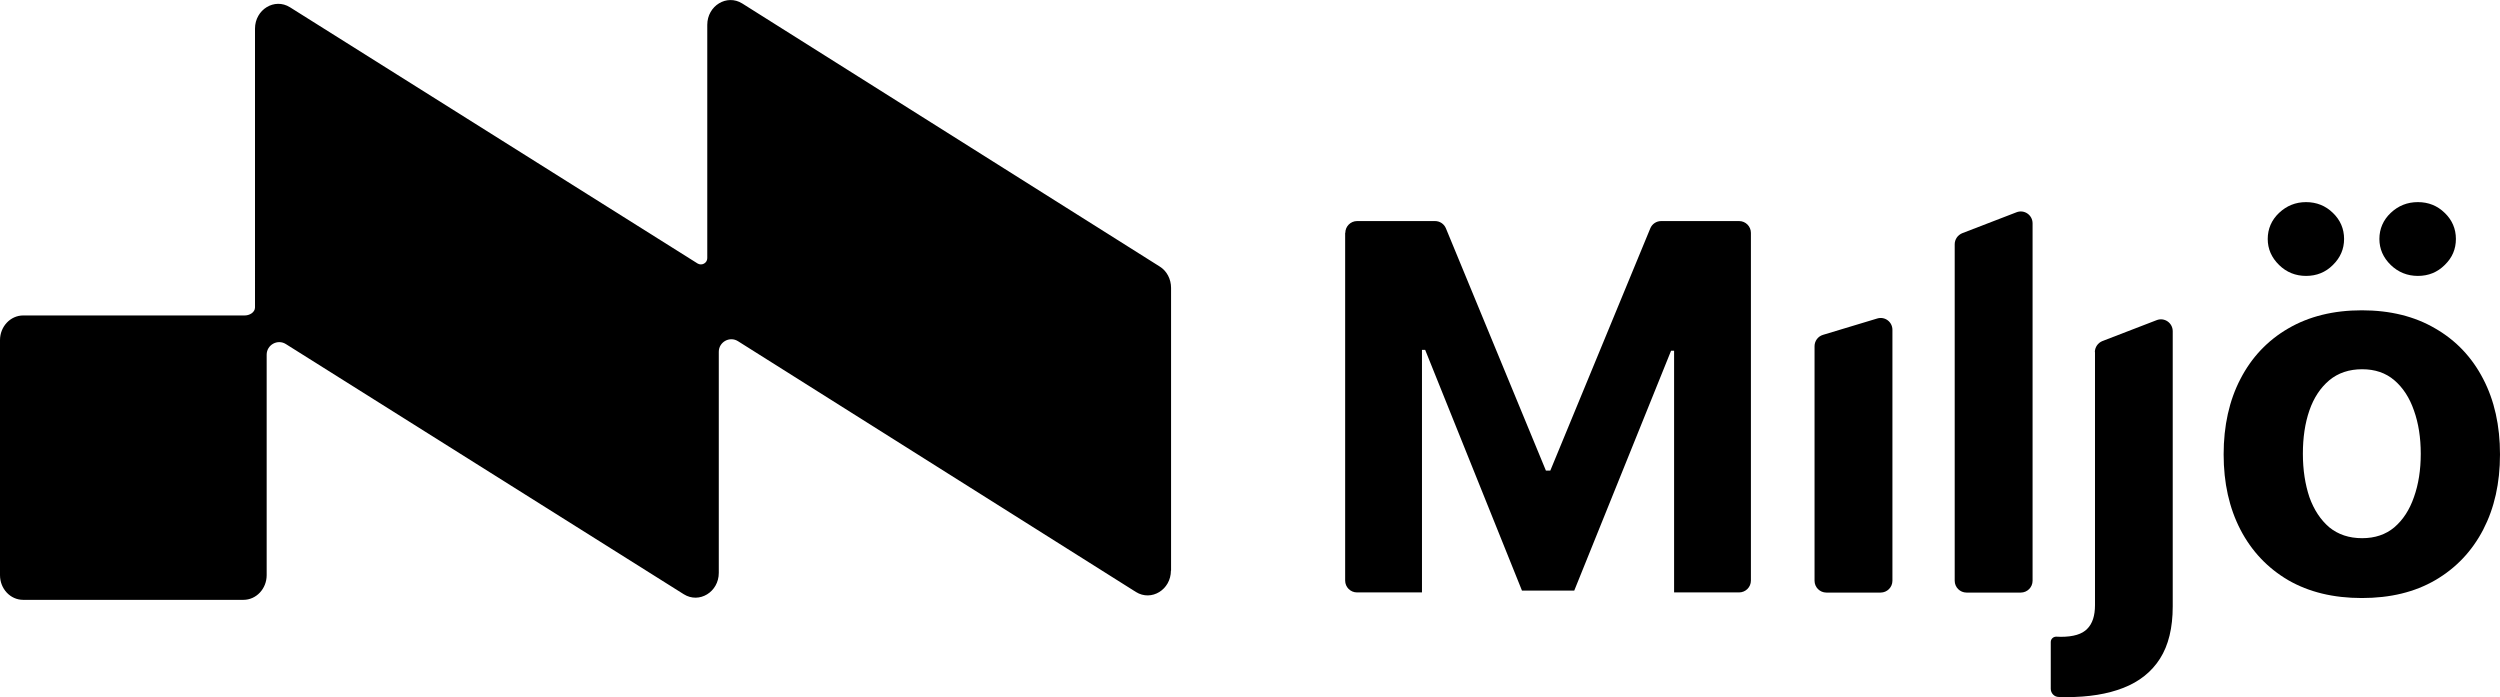
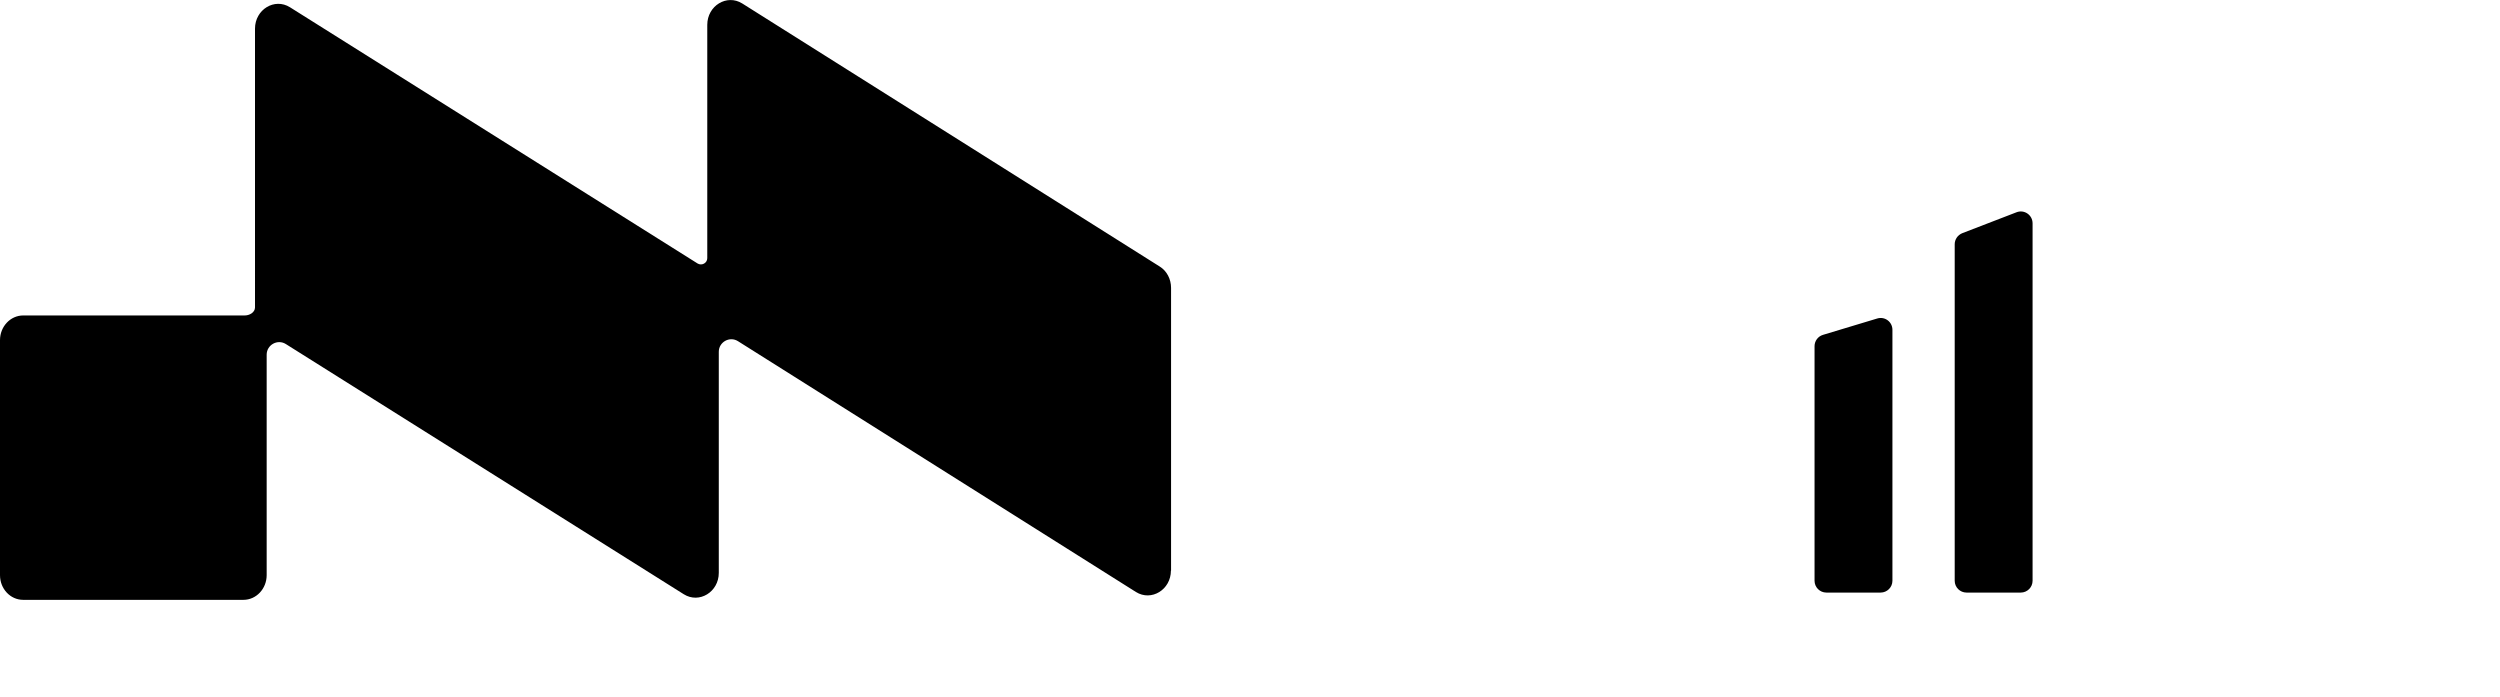
<svg xmlns="http://www.w3.org/2000/svg" id="_Слой_1" data-name="Слой 1" viewBox="0 0 165 46">
  <defs>
    <style>
      .cls-1 {
        fill: none;
      }

      .cls-2 {
        clip-path: url(#clippath);
      }
    </style>
    <clipPath id="clippath">
      <rect class="cls-1" width="165" height="46" />
    </clipPath>
  </defs>
  <g class="cls-2">
    <g>
      <path d="m77.28,37.66c0,1.26-1.29,2.05-2.31,1.41l-26.26-16.55c-.55-.35-1.27.05-1.27.7v14.59c0,1.26-1.29,2.05-2.31,1.41l-26.26-16.51c-.55-.35-1.27.05-1.27.7v14.55c0,.9-.69,1.63-1.53,1.63H1.53c-.85,0-1.53-.73-1.53-1.63v-15.51c0-.9.69-1.63,1.53-1.63h14.54s.04,0,.06,0c.33.01.7-.2.7-.53V1.89c0-1.26,1.29-2.05,2.31-1.41l26.9,16.91c.28.17.64-.03.64-.35V1.64c0-1.26,1.29-2.05,2.31-1.41l27.55,17.36c.47.29.75.83.75,1.41v18.66Z" />
-       <path d="m88.79,15.37c0-.43.35-.78.78-.78h5.14c.32,0,.6.19.72.48l6.6,15.99h.29l6.6-15.99c.12-.29.4-.48.72-.48h5.14c.43,0,.78.35.78.78v22.95c0,.43-.35.78-.78.78h-4.29v-15.95h-.2l-6.39,15.83h-3.45l-6.39-15.89h-.21v16.01h-4.29c-.43,0-.78-.35-.78-.78V15.37Z" />
      <path d="m120.54,39.11c-.43,0-.78-.35-.78-.78v-15.48c0-.34.22-.65.56-.75l3.58-1.08c.5-.15,1,.22,1,.75v16.56c0,.43-.35.78-.78.78h-3.58Z" />
      <path d="m133.09,14.01c.51-.2,1.06.18,1.06.73v23.59c0,.43-.35.78-.78.78h-3.58c-.43,0-.78-.35-.78-.78v-22.21c0-.32.2-.61.5-.73l3.58-1.38Z" />
-       <path d="m138.26,23.24c0-.32.2-.61.5-.73l3.58-1.38c.51-.2,1.06.18,1.06.73v18.16c0,1.42-.28,2.57-.84,3.45-.56.88-1.37,1.52-2.42,1.93-1.04.41-2.3.61-3.75.61-.18,0-.35,0-.51-.01h0c-.3,0-.53-.25-.53-.54v-3.09c0-.2.17-.35.36-.35h0c.1,0,.2.01.31.01.83,0,1.41-.18,1.74-.53.34-.34.51-.86.51-1.56v-16.7Z" />
-       <path d="m155.88,39.47c-1.87,0-3.49-.39-4.86-1.18-1.36-.8-2.41-1.91-3.15-3.33-.74-1.43-1.11-3.08-1.11-4.97s.37-3.56,1.11-4.98c.74-1.43,1.79-2.54,3.15-3.33,1.37-.8,2.99-1.2,4.86-1.2s3.49.4,4.85,1.2c1.37.79,2.42,1.9,3.16,3.33.74,1.42,1.11,3.08,1.11,4.98s-.37,3.54-1.11,4.97c-.74,1.42-1.79,2.53-3.16,3.33-1.36.79-2.97,1.18-4.85,1.18Zm.02-3.95c.85,0,1.56-.24,2.13-.72.57-.49,1-1.15,1.29-1.99.3-.84.45-1.79.45-2.86s-.15-2.02-.45-2.86c-.29-.84-.72-1.5-1.29-1.99-.57-.49-1.28-.73-2.13-.73s-1.58.24-2.17.73c-.58.49-1.02,1.15-1.31,1.99-.29.84-.43,1.79-.43,2.86s.15,2.02.43,2.86c.3.84.74,1.5,1.31,1.99.59.48,1.31.72,2.17.72Zm-3.7-17.31c-.69,0-1.29-.24-1.78-.72-.5-.49-.75-1.06-.75-1.72s.25-1.25.75-1.72c.5-.47,1.09-.71,1.78-.71s1.29.24,1.77.71c.49.47.74,1.05.74,1.72s-.25,1.24-.74,1.72c-.48.48-1.07.72-1.77.72Zm7.38,0c-.69,0-1.29-.24-1.79-.72-.5-.49-.75-1.06-.75-1.72s.25-1.25.75-1.72c.5-.47,1.09-.71,1.79-.71s1.29.24,1.77.71c.49.47.74,1.05.74,1.72s-.24,1.24-.74,1.72c-.48.48-1.07.72-1.77.72Z" />
    </g>
  </g>
</svg>